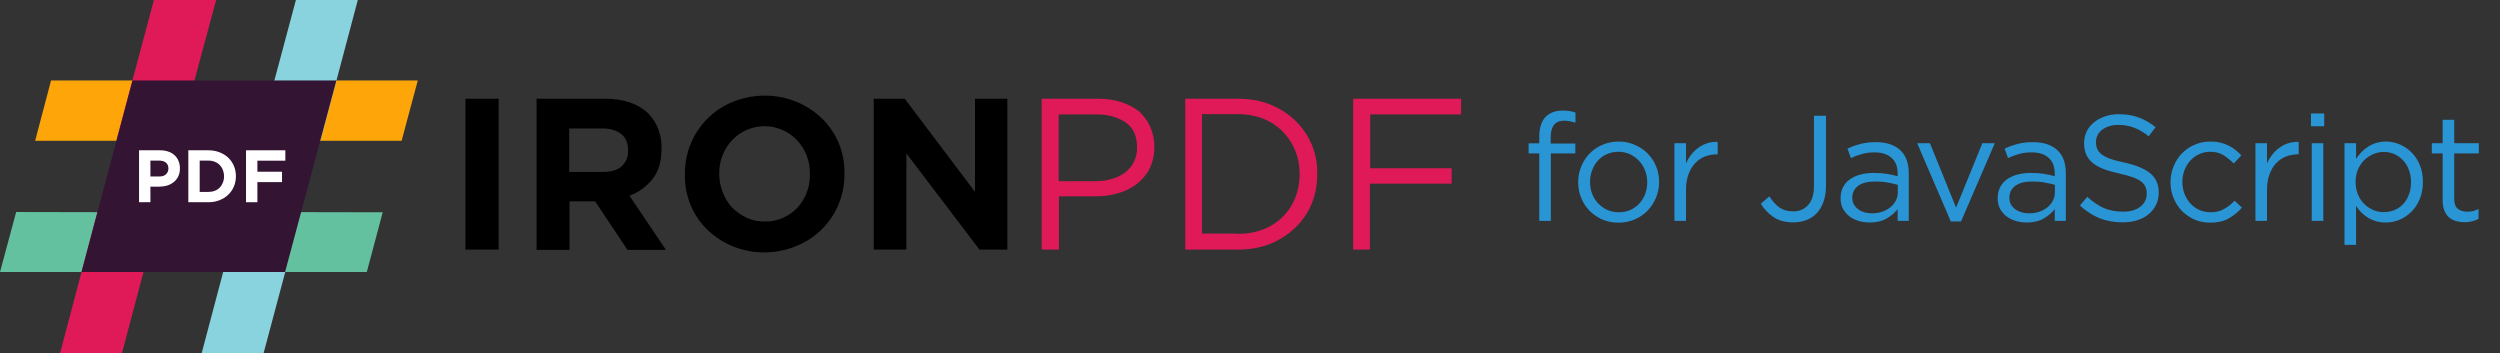
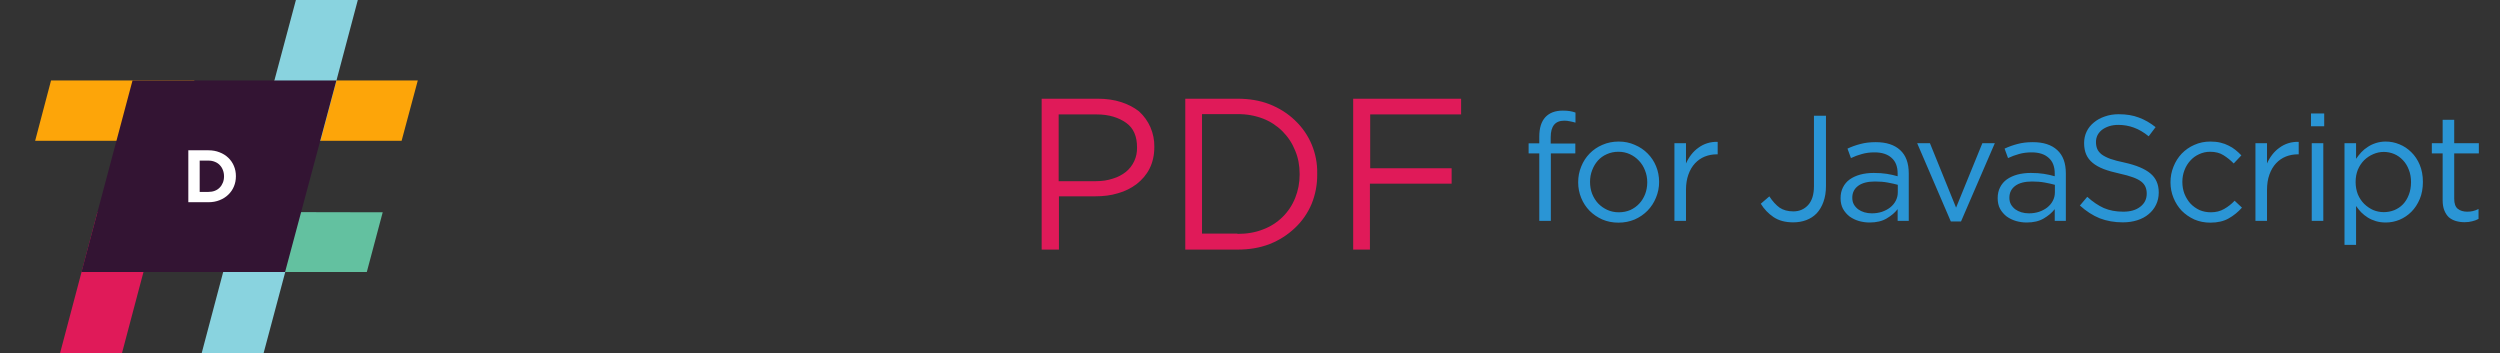
<svg xmlns="http://www.w3.org/2000/svg" width="283" height="40" viewBox="0 0 283 40" fill="none">
  <rect x="0" y="0" width="283" height="40" fill="#333333" stroke="none" />
-   <path d="M52.689 11.174H56.446V28.254H52.689V11.111V11.174ZM60.676 11.174H68.475C70.621 11.174 72.263 11.746 73.431 12.889C73.922 13.414 74.304 14.033 74.554 14.709C74.803 15.385 74.915 16.105 74.883 16.825V16.857C74.883 18.254 74.568 19.397 73.873 20.254C73.192 21.12 72.285 21.78 71.253 22.159L75.389 28.285H71.032L67.37 22.793H64.465V28.285H60.739V11.111L60.676 11.174ZM68.254 19.46C69.169 19.46 69.864 19.27 70.369 18.825C70.614 18.602 70.807 18.327 70.933 18.019C71.058 17.712 71.114 17.379 71.095 17.047V17.016C71.095 16.19 70.842 15.587 70.337 15.174C69.8 14.762 69.074 14.539 68.159 14.539H64.433V19.46H68.222H68.254ZM86.565 28.571C84.147 28.599 81.813 27.676 80.061 26C79.237 25.193 78.588 24.224 78.153 23.153C77.719 22.083 77.508 20.933 77.535 19.777V19.682C77.514 17.93 78.021 16.212 78.991 14.755C79.96 13.299 81.346 12.172 82.966 11.524C84.071 11.079 85.27 10.825 86.596 10.825C89.008 10.814 91.329 11.748 93.069 13.428C93.892 14.235 94.541 15.204 94.976 16.275C95.411 17.345 95.621 18.494 95.594 19.651V19.682C95.616 21.435 95.108 23.153 94.139 24.609C93.169 26.066 91.783 27.193 90.164 27.841C89.024 28.32 87.801 28.569 86.565 28.571V28.571ZM86.565 25.079C87.254 25.089 87.937 24.955 88.573 24.688C89.208 24.42 89.782 24.024 90.259 23.523C91.193 22.505 91.702 21.163 91.679 19.777V19.682C91.71 18.27 91.188 16.903 90.227 15.873C89.751 15.37 89.178 14.97 88.543 14.697C87.908 14.424 87.224 14.284 86.533 14.286C85.848 14.286 85.169 14.427 84.54 14.7C83.91 14.973 83.342 15.372 82.871 15.873C81.918 16.895 81.397 18.249 81.419 19.651V19.682C81.417 21.089 81.935 22.447 82.871 23.492C83.344 23.968 83.881 24.349 84.513 24.635C85.144 24.952 85.839 25.079 86.596 25.079H86.565ZM98.941 11.174H102.414L110.369 21.714V11.174H114.032V28.254H110.875L102.603 17.365V28.254H98.909V11.111L98.941 11.174Z" fill="black" />
  <path d="M117.915 11.175H124.292C125.239 11.175 126.123 11.302 126.913 11.556C127.702 11.81 128.365 12.159 128.933 12.603C129.49 13.107 129.933 13.724 130.233 14.414C130.532 15.104 130.681 15.851 130.67 16.603V16.635C130.67 17.587 130.48 18.381 130.133 19.079C129.786 19.778 129.281 20.349 128.681 20.826C128.047 21.305 127.33 21.661 126.565 21.873C125.745 22.127 124.892 22.222 123.977 22.222H119.872V28.254H117.915V11.206V11.175ZM124.071 20.508C124.766 20.508 125.397 20.413 125.966 20.222C126.504 20.065 127.007 19.807 127.449 19.46C127.853 19.132 128.176 18.715 128.395 18.242C128.614 17.769 128.722 17.252 128.712 16.73V16.667C128.712 15.46 128.333 14.508 127.481 13.905C126.629 13.302 125.524 12.953 124.166 12.953H119.841V20.508H124.071ZM134.174 11.175H140.078C141.404 11.175 142.604 11.365 143.74 11.81C144.845 12.254 145.792 12.857 146.582 13.619C147.402 14.389 148.051 15.324 148.486 16.363C148.921 17.403 149.133 18.523 149.107 19.651V19.714C149.124 20.867 148.909 22.012 148.476 23.079C148.043 24.113 147.397 25.044 146.582 25.81C145.759 26.591 144.794 27.205 143.74 27.619C142.604 28.064 141.404 28.254 140.078 28.254H134.174V11.206V11.175ZM140.078 26.476C141.151 26.476 142.098 26.318 142.982 25.968C143.801 25.663 144.547 25.189 145.172 24.577C145.798 23.965 146.288 23.227 146.613 22.413C146.949 21.576 147.121 20.681 147.118 19.778V19.683C147.118 18.73 146.96 17.873 146.613 17.048C146.287 16.226 145.797 15.481 145.172 14.858C144.548 14.236 143.802 13.749 142.982 13.429C142.055 13.076 141.069 12.904 140.078 12.921H136.068V26.445H140.078V26.476ZM153.18 11.175H165.398V12.953H155.106V19.048H164.325V20.794H155.074V28.254H153.18V11.111V11.175Z" fill="#E01A59" />
  <path d="M175.539 16.245H178.327V17.367H175.556V25H174.247V17.367H173.04V16.228H174.247V15.463C174.247 14.5 174.474 13.769 174.927 13.27C175.392 12.771 176.049 12.522 176.899 12.522C177.205 12.522 177.466 12.539 177.681 12.573C177.908 12.607 178.129 12.664 178.344 12.743V13.882C178.106 13.814 177.891 13.763 177.698 13.729C177.505 13.684 177.296 13.661 177.069 13.661C176.049 13.661 175.539 14.284 175.539 15.531V16.245ZM187.812 20.597C187.812 21.22 187.693 21.815 187.455 22.382C187.228 22.937 186.911 23.425 186.503 23.844C186.095 24.263 185.607 24.598 185.041 24.847C184.474 25.085 183.862 25.204 183.205 25.204C182.547 25.204 181.941 25.085 181.386 24.847C180.83 24.598 180.349 24.269 179.941 23.861C179.533 23.442 179.215 22.954 178.989 22.399C178.762 21.844 178.649 21.254 178.649 20.631C178.649 20.008 178.762 19.418 178.989 18.863C179.215 18.296 179.533 17.803 179.941 17.384C180.349 16.965 180.83 16.636 181.386 16.398C181.952 16.149 182.57 16.024 183.239 16.024C183.896 16.024 184.502 16.149 185.058 16.398C185.624 16.636 186.112 16.965 186.52 17.384C186.928 17.792 187.245 18.274 187.472 18.829C187.698 19.384 187.812 19.974 187.812 20.597ZM186.469 20.631C186.469 20.155 186.384 19.707 186.214 19.288C186.055 18.869 185.828 18.506 185.534 18.2C185.239 17.883 184.893 17.633 184.497 17.452C184.1 17.271 183.669 17.18 183.205 17.18C182.729 17.18 182.292 17.271 181.896 17.452C181.499 17.622 181.159 17.866 180.876 18.183C180.604 18.489 180.388 18.852 180.23 19.271C180.071 19.679 179.992 20.121 179.992 20.597C179.992 21.073 180.071 21.521 180.23 21.94C180.4 22.359 180.626 22.722 180.91 23.028C181.204 23.334 181.55 23.578 181.947 23.759C182.343 23.94 182.774 24.031 183.239 24.031C183.715 24.031 184.151 23.946 184.548 23.776C184.944 23.595 185.284 23.351 185.568 23.045C185.851 22.739 186.072 22.382 186.231 21.974C186.389 21.555 186.469 21.107 186.469 20.631ZM190.854 21.498V25H189.545V16.211H190.854V18.506C191.013 18.143 191.211 17.809 191.449 17.503C191.687 17.197 191.959 16.936 192.265 16.721C192.571 16.494 192.906 16.324 193.268 16.211C193.631 16.098 194.022 16.047 194.441 16.058V17.469H194.339C193.863 17.469 193.41 17.554 192.979 17.724C192.56 17.894 192.192 18.149 191.874 18.489C191.557 18.829 191.308 19.254 191.126 19.764C190.945 20.263 190.854 20.841 190.854 21.498ZM206.7 21.056C206.7 21.736 206.603 22.337 206.411 22.858C206.229 23.368 205.974 23.799 205.646 24.15C205.317 24.49 204.926 24.745 204.473 24.915C204.019 25.085 203.526 25.17 202.994 25.17C202.098 25.17 201.356 24.972 200.767 24.575C200.177 24.178 199.696 23.674 199.322 23.062L200.291 22.229C200.653 22.784 201.039 23.209 201.447 23.504C201.866 23.787 202.387 23.929 203.011 23.929C203.679 23.929 204.235 23.691 204.677 23.215C205.119 22.728 205.34 22.014 205.34 21.073V13.1H206.7V21.056ZM212.195 17.248C211.673 17.248 211.197 17.31 210.767 17.435C210.347 17.548 209.934 17.701 209.526 17.894L209.135 16.823C209.622 16.596 210.115 16.421 210.614 16.296C211.112 16.16 211.685 16.092 212.331 16.092C213.532 16.092 214.456 16.392 215.102 16.993C215.748 17.582 216.071 18.461 216.071 19.628V25H214.813V23.674C214.507 24.071 214.093 24.422 213.572 24.728C213.062 25.034 212.416 25.187 211.634 25.187C211.226 25.187 210.823 25.13 210.427 25.017C210.041 24.904 209.69 24.734 209.373 24.507C209.067 24.269 208.817 23.98 208.625 23.64C208.443 23.3 208.353 22.898 208.353 22.433C208.353 21.968 208.443 21.56 208.625 21.209C208.806 20.846 209.061 20.546 209.39 20.308C209.73 20.07 210.126 19.889 210.58 19.764C211.044 19.639 211.554 19.577 212.11 19.577C212.676 19.577 213.169 19.611 213.589 19.679C214.008 19.747 214.416 19.838 214.813 19.951V19.645C214.813 18.852 214.58 18.257 214.116 17.86C213.662 17.452 213.022 17.248 212.195 17.248ZM212.246 20.546C211.418 20.546 210.784 20.71 210.342 21.039C209.9 21.368 209.679 21.815 209.679 22.382C209.679 22.665 209.735 22.915 209.849 23.13C209.973 23.345 210.138 23.532 210.342 23.691C210.546 23.838 210.778 23.952 211.039 24.031C211.311 24.11 211.594 24.15 211.889 24.15C212.297 24.15 212.676 24.093 213.028 23.98C213.39 23.855 213.702 23.691 213.963 23.487C214.235 23.272 214.444 23.022 214.592 22.739C214.75 22.444 214.83 22.121 214.83 21.77V20.92C214.501 20.829 214.121 20.744 213.691 20.665C213.271 20.586 212.79 20.546 212.246 20.546ZM221.427 23.504L224.402 16.211H225.813L221.988 25.068H220.832L217.024 16.211H218.469L221.427 23.504ZM229.978 17.248C229.457 17.248 228.981 17.31 228.55 17.435C228.131 17.548 227.717 17.701 227.309 17.894L226.918 16.823C227.406 16.596 227.899 16.421 228.397 16.296C228.896 16.16 229.468 16.092 230.114 16.092C231.316 16.092 232.239 16.392 232.885 16.993C233.531 17.582 233.854 18.461 233.854 19.628V25H232.596V23.674C232.29 24.071 231.877 24.422 231.355 24.728C230.845 25.034 230.199 25.187 229.417 25.187C229.009 25.187 228.607 25.13 228.21 25.017C227.825 24.904 227.474 24.734 227.156 24.507C226.85 24.269 226.601 23.98 226.408 23.64C226.227 23.3 226.136 22.898 226.136 22.433C226.136 21.968 226.227 21.56 226.408 21.209C226.59 20.846 226.845 20.546 227.173 20.308C227.513 20.07 227.91 19.889 228.363 19.764C228.828 19.639 229.338 19.577 229.893 19.577C230.46 19.577 230.953 19.611 231.372 19.679C231.792 19.747 232.2 19.838 232.596 19.951V19.645C232.596 18.852 232.364 18.257 231.899 17.86C231.446 17.452 230.806 17.248 229.978 17.248ZM230.029 20.546C229.202 20.546 228.567 20.71 228.125 21.039C227.683 21.368 227.462 21.815 227.462 22.382C227.462 22.665 227.519 22.915 227.632 23.13C227.757 23.345 227.921 23.532 228.125 23.691C228.329 23.838 228.562 23.952 228.822 24.031C229.094 24.11 229.378 24.15 229.672 24.15C230.08 24.15 230.46 24.093 230.811 23.98C231.174 23.855 231.486 23.691 231.746 23.487C232.018 23.272 232.228 23.022 232.375 22.739C232.534 22.444 232.613 22.121 232.613 21.77V20.92C232.285 20.829 231.905 20.744 231.474 20.665C231.055 20.586 230.573 20.546 230.029 20.546ZM237.264 16.075C237.264 16.358 237.31 16.613 237.4 16.84C237.491 17.067 237.655 17.276 237.893 17.469C238.131 17.65 238.46 17.82 238.879 17.979C239.299 18.126 239.837 18.268 240.494 18.404C241.82 18.699 242.795 19.107 243.418 19.628C244.053 20.149 244.37 20.869 244.37 21.787C244.37 22.297 244.268 22.762 244.064 23.181C243.86 23.6 243.577 23.957 243.214 24.252C242.863 24.547 242.438 24.773 241.939 24.932C241.441 25.091 240.897 25.17 240.307 25.17C239.355 25.17 238.483 25.017 237.689 24.711C236.907 24.394 236.159 23.912 235.445 23.266L236.278 22.28C236.902 22.847 237.531 23.272 238.165 23.555C238.8 23.827 239.531 23.963 240.358 23.963C241.163 23.963 241.803 23.776 242.279 23.402C242.767 23.028 243.01 22.535 243.01 21.923C243.01 21.64 242.965 21.39 242.874 21.175C242.784 20.948 242.625 20.744 242.398 20.563C242.172 20.382 241.854 20.217 241.446 20.07C241.05 19.923 240.54 19.781 239.916 19.645C239.236 19.498 238.641 19.328 238.131 19.135C237.633 18.942 237.219 18.71 236.89 18.438C236.562 18.166 236.318 17.849 236.159 17.486C236.001 17.123 235.921 16.693 235.921 16.194C235.921 15.718 236.018 15.282 236.21 14.885C236.403 14.488 236.675 14.148 237.026 13.865C237.378 13.57 237.791 13.344 238.267 13.185C238.743 13.015 239.265 12.93 239.831 12.93C240.704 12.93 241.463 13.055 242.109 13.304C242.767 13.542 243.401 13.905 244.013 14.392L243.231 15.429C242.676 14.976 242.115 14.647 241.548 14.443C240.993 14.239 240.409 14.137 239.797 14.137C239.412 14.137 239.061 14.188 238.743 14.29C238.437 14.392 238.171 14.528 237.944 14.698C237.729 14.868 237.559 15.072 237.434 15.31C237.321 15.548 237.264 15.803 237.264 16.075ZM253.791 23.504C253.349 24.003 252.845 24.411 252.278 24.728C251.723 25.045 251.031 25.204 250.204 25.204C249.558 25.204 248.957 25.085 248.402 24.847C247.858 24.598 247.382 24.269 246.974 23.861C246.577 23.442 246.266 22.954 246.039 22.399C245.812 21.844 245.699 21.254 245.699 20.631C245.699 20.008 245.812 19.418 246.039 18.863C246.266 18.296 246.577 17.803 246.974 17.384C247.382 16.965 247.858 16.636 248.402 16.398C248.957 16.149 249.558 16.024 250.204 16.024C250.623 16.024 251.003 16.064 251.343 16.143C251.683 16.222 251.995 16.336 252.278 16.483C252.561 16.619 252.822 16.783 253.06 16.976C253.298 17.169 253.519 17.373 253.723 17.588L252.856 18.506C252.505 18.143 252.119 17.832 251.7 17.571C251.292 17.31 250.788 17.18 250.187 17.18C249.745 17.18 249.331 17.271 248.946 17.452C248.561 17.622 248.226 17.866 247.943 18.183C247.66 18.489 247.439 18.852 247.28 19.271C247.121 19.679 247.042 20.121 247.042 20.597C247.042 21.073 247.121 21.521 247.28 21.94C247.45 22.359 247.677 22.728 247.96 23.045C248.255 23.351 248.595 23.595 248.98 23.776C249.377 23.946 249.807 24.031 250.272 24.031C250.839 24.031 251.337 23.906 251.768 23.657C252.21 23.408 252.607 23.096 252.958 22.722L253.791 23.504ZM256.626 21.498V25H255.317V16.211H256.626V18.506C256.785 18.143 256.983 17.809 257.221 17.503C257.459 17.197 257.731 16.936 258.037 16.721C258.343 16.494 258.678 16.324 259.04 16.211C259.403 16.098 259.794 16.047 260.213 16.058V17.469H260.111C259.635 17.469 259.182 17.554 258.751 17.724C258.332 17.894 257.964 18.149 257.646 18.489C257.329 18.829 257.08 19.254 256.898 19.764C256.717 20.263 256.626 20.841 256.626 21.498ZM263.1 14.29H261.604V12.845H263.1V14.29ZM262.998 25H261.689V16.211H262.998V25ZM274.272 20.597C274.272 21.322 274.153 21.968 273.915 22.535C273.677 23.102 273.359 23.583 272.963 23.98C272.577 24.365 272.13 24.666 271.62 24.881C271.121 25.085 270.605 25.187 270.073 25.187C269.665 25.187 269.291 25.136 268.951 25.034C268.611 24.932 268.305 24.796 268.033 24.626C267.761 24.456 267.511 24.258 267.285 24.031C267.069 23.804 266.877 23.566 266.707 23.317V27.72H265.398V16.211H266.707V17.979C266.888 17.718 267.086 17.469 267.302 17.231C267.528 16.993 267.778 16.789 268.05 16.619C268.322 16.438 268.622 16.296 268.951 16.194C269.291 16.081 269.665 16.024 270.073 16.024C270.594 16.024 271.104 16.126 271.603 16.33C272.113 16.534 272.566 16.834 272.963 17.231C273.359 17.616 273.677 18.092 273.915 18.659C274.153 19.226 274.272 19.872 274.272 20.597ZM272.929 20.614C272.929 20.093 272.844 19.622 272.674 19.203C272.515 18.784 272.294 18.427 272.011 18.132C271.727 17.826 271.399 17.594 271.025 17.435C270.651 17.276 270.254 17.197 269.835 17.197C269.427 17.197 269.03 17.282 268.645 17.452C268.271 17.611 267.931 17.837 267.625 18.132C267.33 18.427 267.092 18.784 266.911 19.203C266.741 19.622 266.656 20.087 266.656 20.597C266.656 21.107 266.741 21.577 266.911 22.008C267.092 22.427 267.33 22.784 267.625 23.079C267.931 23.374 268.271 23.606 268.645 23.776C269.03 23.935 269.427 24.014 269.835 24.014C270.254 24.014 270.651 23.94 271.025 23.793C271.41 23.634 271.739 23.413 272.011 23.13C272.294 22.835 272.515 22.478 272.674 22.059C272.844 21.628 272.929 21.147 272.929 20.614ZM277.817 17.367V22.501C277.817 23.045 277.953 23.425 278.225 23.64C278.497 23.855 278.854 23.963 279.296 23.963C279.523 23.963 279.733 23.94 279.925 23.895C280.129 23.85 280.345 23.77 280.571 23.657V24.779C280.345 24.904 280.101 24.994 279.84 25.051C279.591 25.119 279.308 25.153 278.99 25.153C278.639 25.153 278.31 25.108 278.004 25.017C277.698 24.926 277.432 24.785 277.205 24.592C276.99 24.388 276.82 24.127 276.695 23.81C276.571 23.493 276.508 23.113 276.508 22.671V17.367H275.284V16.211H276.508V13.559H277.817V16.211H280.605V17.367H277.817Z" fill="#2A95D5" />
  <path d="M47.293 9.111L45.462 15.937H29.234L31.065 9.111H47.293Z" fill="#FDA509" />
-   <path d="M18.027 24.032L16.228 30.794H0L1.831 24L18.027 24.032Z" fill="#63C1A0" />
  <path d="M36.275 15.937H29.234L33.496 0H40.505L36.275 15.937Z" fill="#89D3DF" />
  <path d="M13.801 40H6.792L11.023 24.032H18.032L13.801 40Z" fill="#E01A59" />
  <path d="M22.006 9.111L20.175 15.937H3.979L5.778 9.111H22.006Z" fill="#FDA509" />
-   <path d="M20.171 15.937H13.162L17.424 0H24.465L20.171 15.937Z" fill="#E01A59" />
  <path d="M29.833 40H22.824L27.055 24.032H34.095L29.833 40Z" fill="#89D3DF" />
  <path d="M43.322 24.032L41.522 30.793H25.295L27.063 24L43.322 24.032Z" fill="#63C1A0" />
  <path d="M32.27 30.794H9.223L15.001 9.111H38.079L32.27 30.794Z" fill="#331433" />
-   <path d="M20.366 19.062V19.045C20.366 18.743 20.313 18.469 20.207 18.222C20.107 17.97 19.96 17.755 19.765 17.576C19.576 17.397 19.342 17.259 19.063 17.164C18.791 17.064 18.479 17.013 18.128 17.013H15.74V22.891H17.026V21.128H18.003C18.331 21.128 18.637 21.086 18.921 21.002C19.211 20.912 19.461 20.78 19.673 20.607C19.89 20.433 20.06 20.218 20.182 19.96C20.305 19.703 20.366 19.404 20.366 19.062ZM19.063 19.087C19.063 19.339 18.974 19.552 18.796 19.725C18.618 19.893 18.367 19.977 18.045 19.977H17.026V18.18H18.02C18.342 18.18 18.596 18.256 18.779 18.407C18.969 18.558 19.063 18.779 19.063 19.07V19.087Z" fill="white" />
  <path d="M26.704 19.952V19.935C26.704 19.521 26.629 19.138 26.478 18.785C26.328 18.427 26.114 18.116 25.835 17.853C25.563 17.59 25.234 17.386 24.85 17.24C24.471 17.089 24.054 17.013 23.597 17.013H21.318V22.891H23.597C24.054 22.891 24.471 22.815 24.85 22.664C25.234 22.513 25.563 22.306 25.835 22.043C26.114 21.78 26.328 21.469 26.478 21.111C26.629 20.753 26.704 20.366 26.704 19.952ZM25.359 19.969C25.359 20.232 25.315 20.47 25.226 20.683C25.142 20.895 25.023 21.08 24.867 21.237C24.716 21.393 24.533 21.514 24.316 21.598C24.099 21.682 23.859 21.724 23.597 21.724H22.604V18.18H23.597C23.859 18.18 24.099 18.225 24.316 18.315C24.533 18.399 24.716 18.519 24.867 18.676C25.023 18.832 25.142 19.02 25.226 19.238C25.315 19.457 25.359 19.695 25.359 19.952V19.969Z" fill="white" />
-   <path d="M32.301 18.189V17.013H27.85V22.891H29.136V20.615H31.925V19.44H29.136V18.189H32.301Z" fill="white" />
</svg>